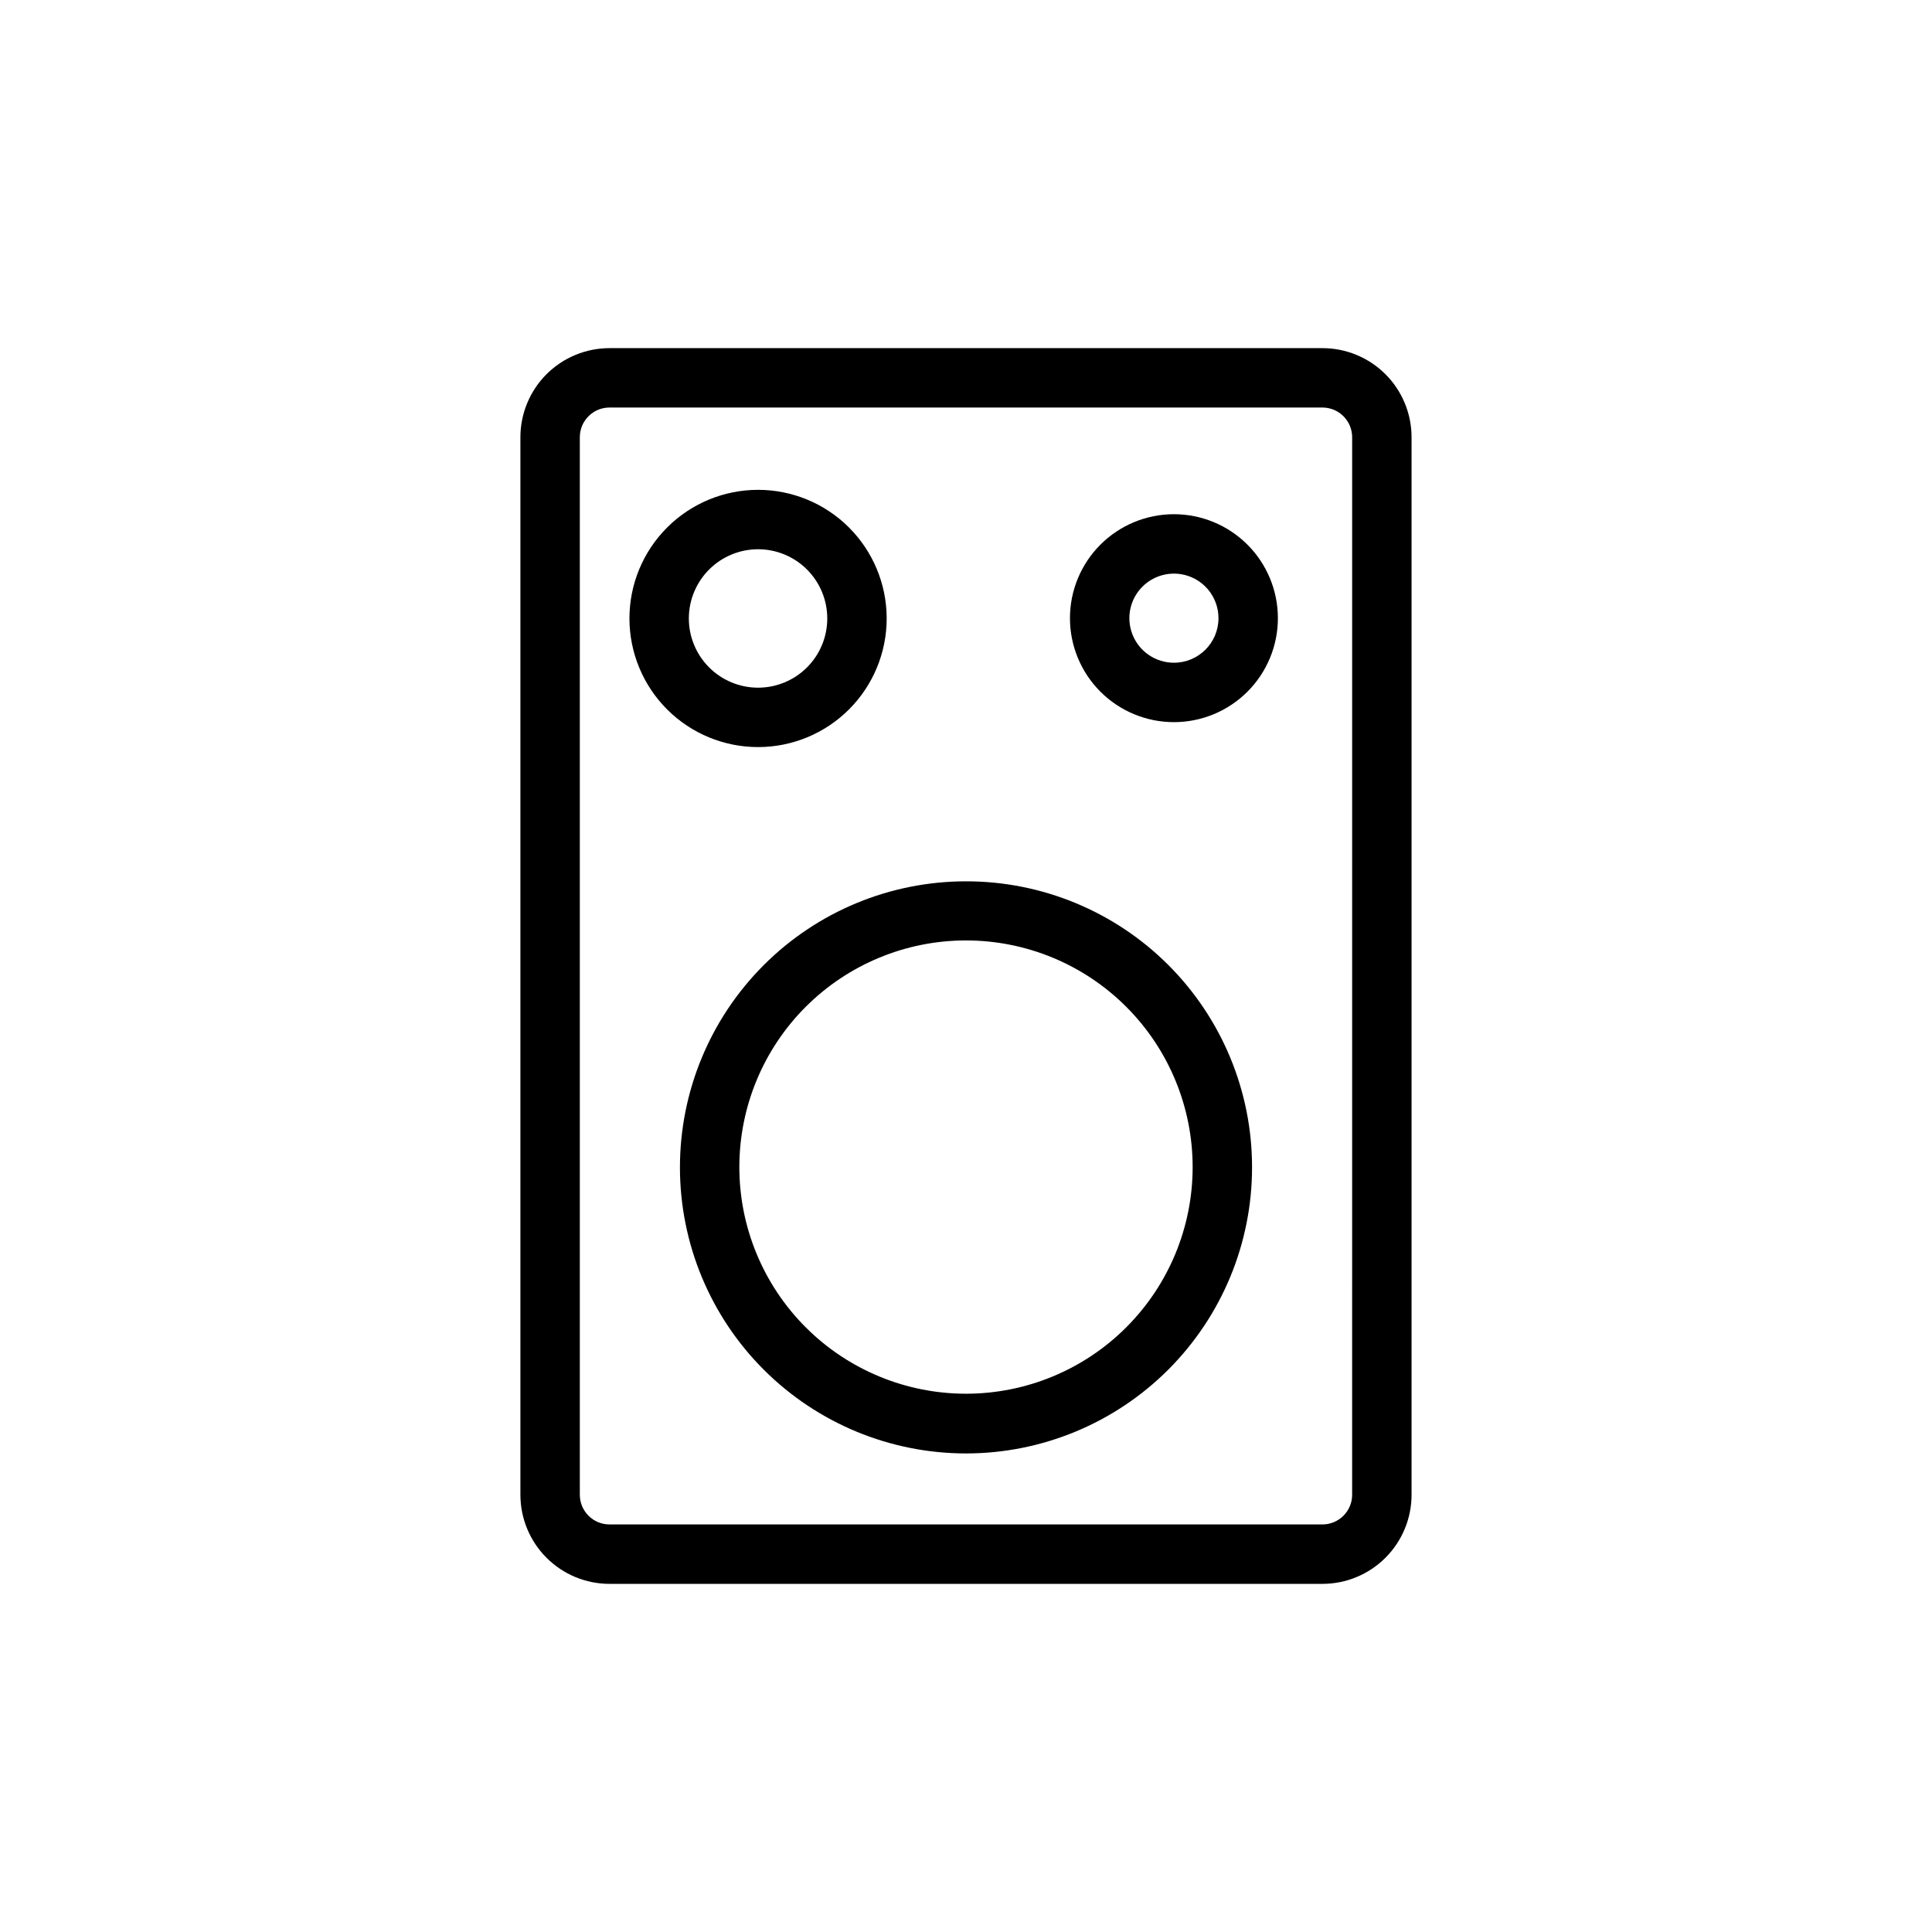
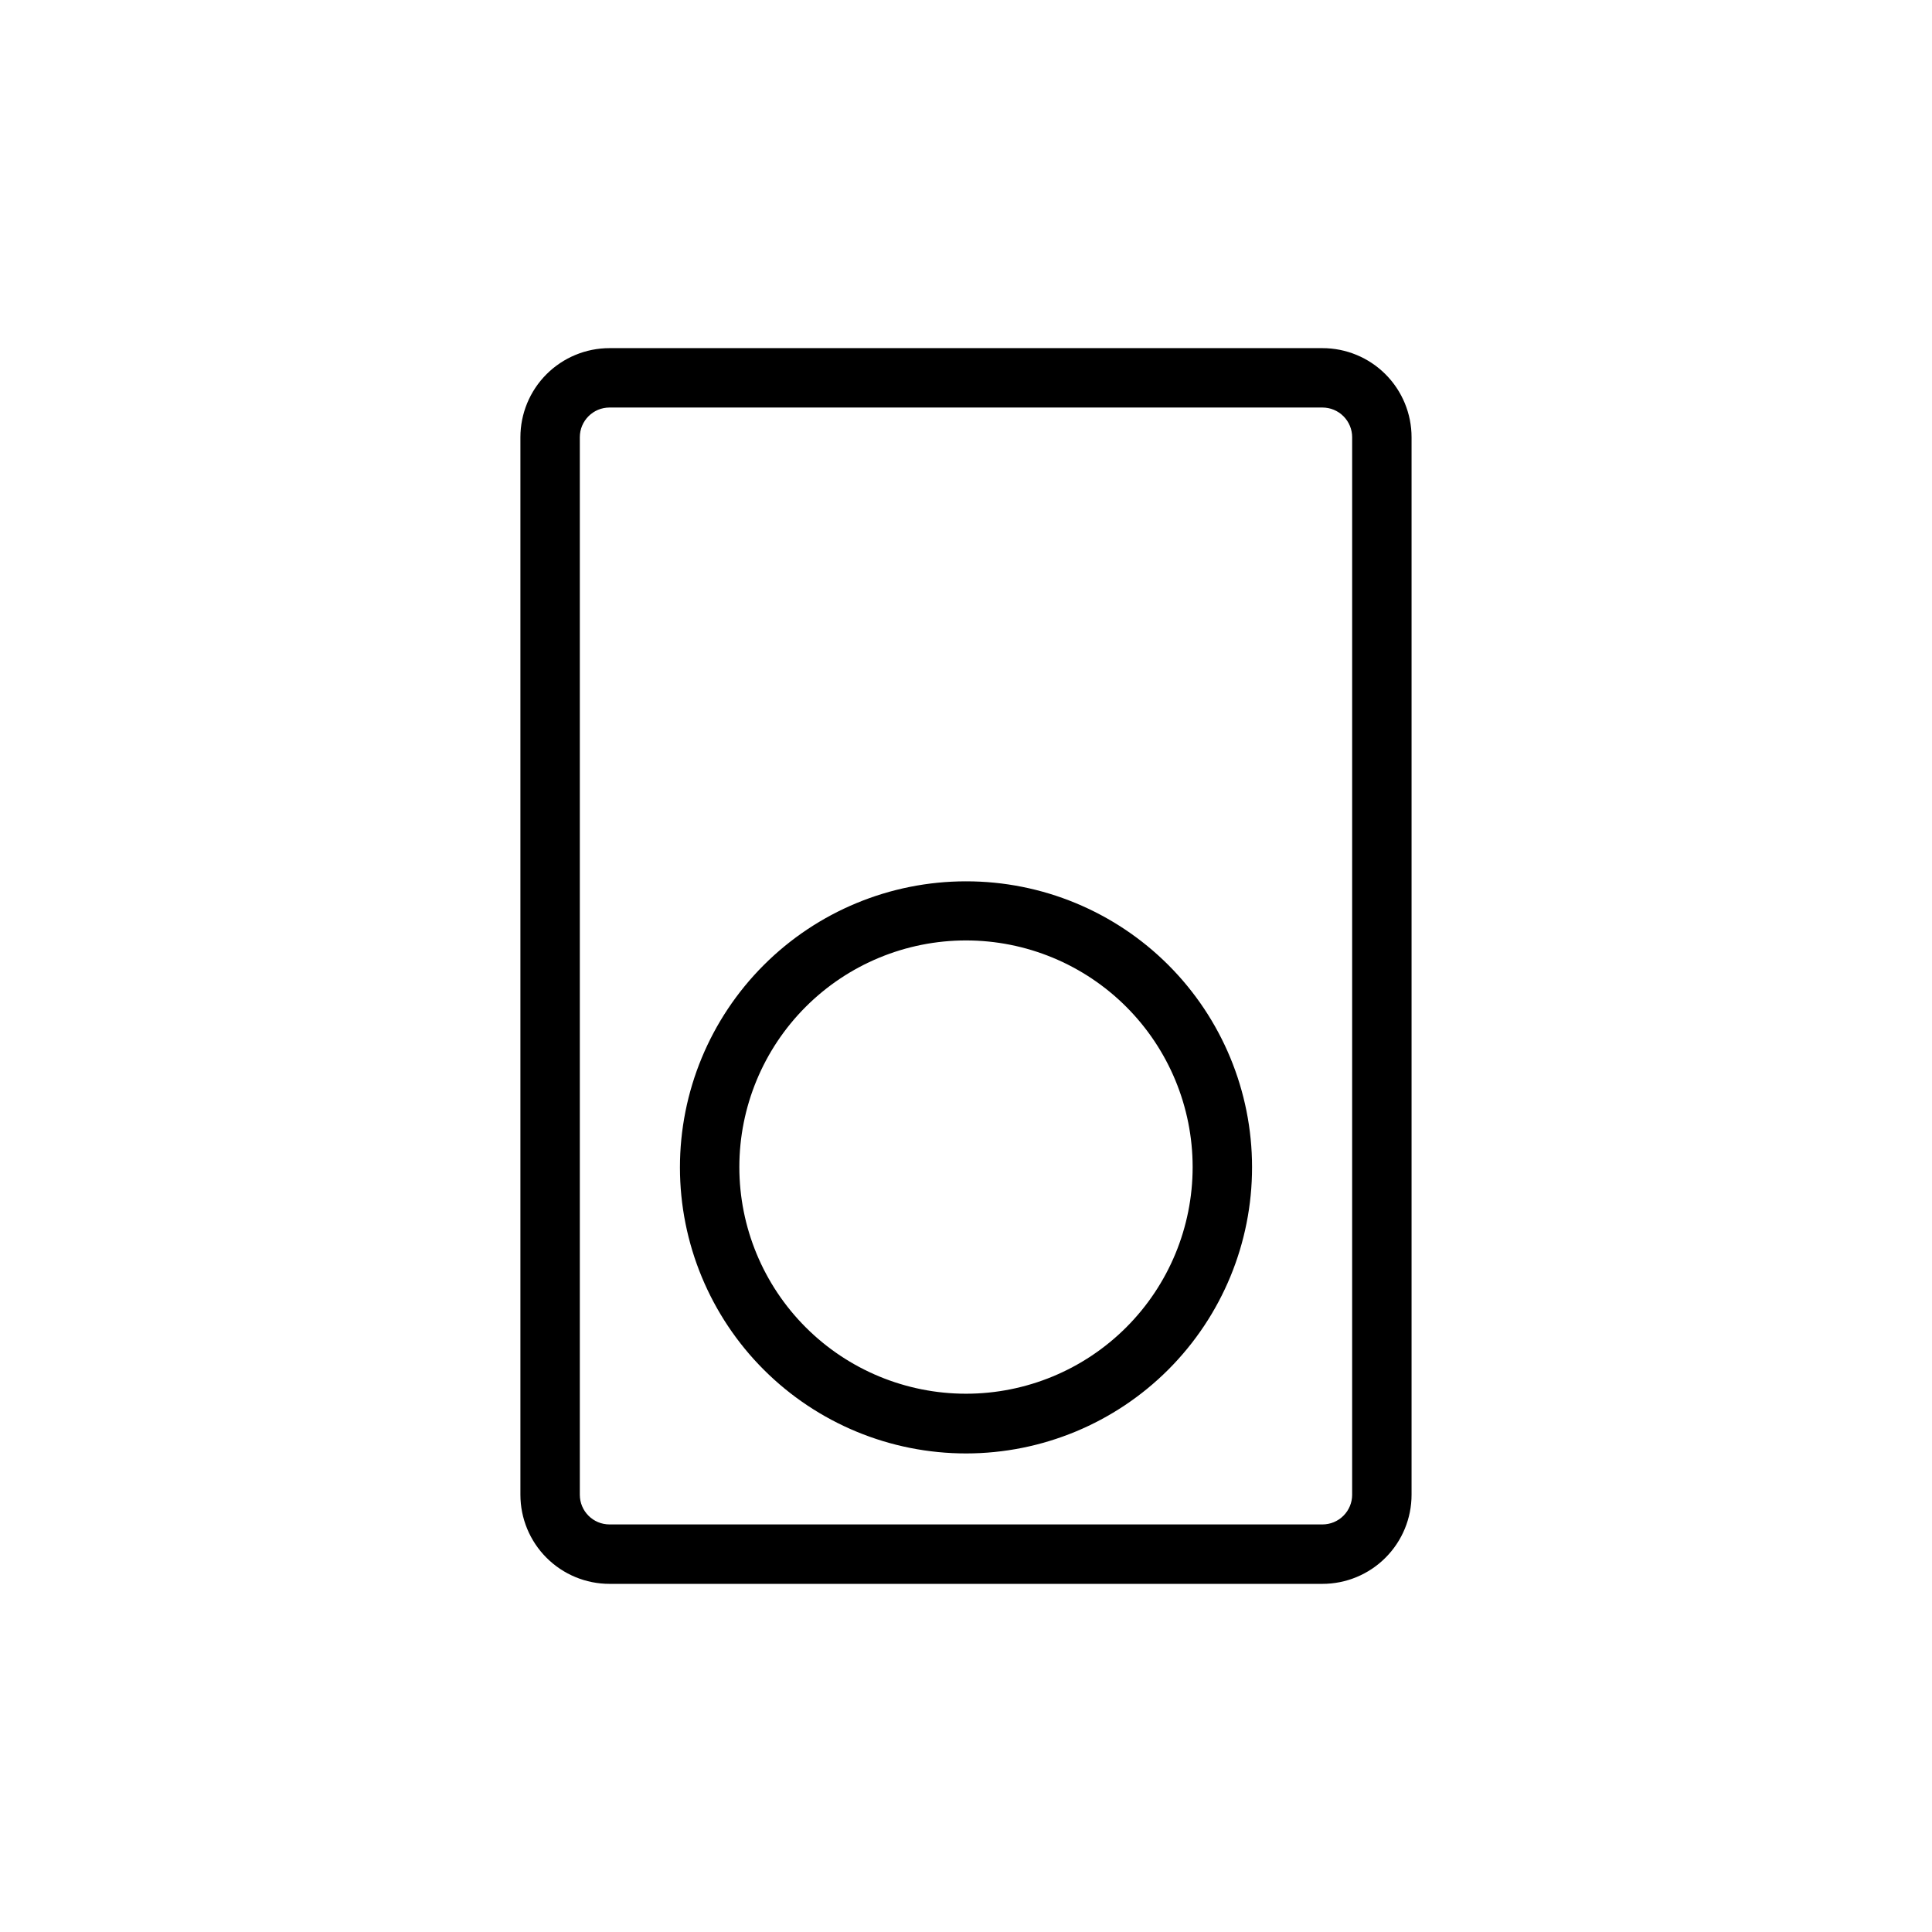
<svg xmlns="http://www.w3.org/2000/svg" fill="#000000" width="800px" height="800px" version="1.1" viewBox="144 144 512 512">
  <g>
    <path d="m494.46 236.26h-188.93c-6.266 0-12.27 2.488-16.699 6.914-4.43 4.43-6.918 10.438-6.918 16.699v280.25c0 6.262 2.488 12.27 6.918 16.699 4.43 4.43 10.434 6.918 16.699 6.918h188.93c6.266 0 12.273-2.488 16.699-6.918 4.43-4.43 6.918-10.438 6.918-16.699v-280.25c0-6.262-2.488-12.27-6.918-16.699-4.426-4.426-10.434-6.914-16.699-6.914zm7.871 303.86h0.004c0 2.086-0.832 4.09-2.309 5.566-1.473 1.477-3.477 2.305-5.566 2.305h-188.93c-4.348 0-7.871-3.523-7.871-7.871v-280.25c0-4.348 3.523-7.871 7.871-7.871h188.93c2.09 0 4.094 0.828 5.566 2.305 1.477 1.477 2.309 3.481 2.309 5.566z" />
-     <path d="m378.98 307.82c-0.02-9.035-3.629-17.691-10.031-24.07-6.398-6.375-15.07-9.949-24.105-9.938-9.039 0.016-17.699 3.617-24.078 10.012-6.383 6.398-9.965 15.066-9.957 24.102 0.008 9.035 3.602 17.699 9.992 24.086 6.391 6.387 15.059 9.973 24.094 9.973 9.055 0 17.734-3.602 24.129-10.012 6.394-6.406 9.977-15.098 9.957-24.152zm-52.426 0h-0.004c0.023-4.859 1.973-9.512 5.422-12.938 3.445-3.422 8.113-5.34 12.973-5.324 4.859 0.012 9.516 1.957 12.945 5.398 3.43 3.445 5.352 8.109 5.344 12.969-0.004 4.859-1.941 9.52-5.379 12.953-3.441 3.434-8.102 5.363-12.961 5.363-4.879 0-9.555-1.945-12.996-5.402-3.445-3.457-5.367-8.141-5.348-13.02z" />
    <path d="m400 377.56c-20.113 0-39.398 7.992-53.613 22.215-14.219 14.223-22.203 33.512-22.195 53.621 0.008 20.109 8.004 39.391 22.23 53.605 14.227 14.211 33.52 22.188 53.629 22.176 20.109-0.016 39.391-8.02 53.598-22.25 14.207-14.234 22.18-33.527 22.156-53.637 0-20.098-7.988-39.371-22.207-53.578-14.219-14.203-33.5-22.172-53.598-22.152zm0 135.79c-15.93 0-31.207-6.328-42.473-17.594-11.266-11.262-17.594-26.539-17.594-42.469 0-15.93 6.328-31.207 17.594-42.473 11.266-11.262 26.543-17.59 42.473-17.59s31.207 6.328 42.469 17.59c11.266 11.266 17.594 26.543 17.594 42.473 0 15.93-6.328 31.207-17.594 42.469-11.262 11.266-26.539 17.594-42.469 17.594z" />
-     <path d="m455.1 280.27c-7.305 0-14.312 2.902-19.48 8.07-5.168 5.164-8.07 12.176-8.07 19.48 0 7.309 2.902 14.316 8.07 19.484 5.168 5.164 12.176 8.07 19.48 8.07 7.309 0 14.316-2.906 19.484-8.07 5.168-5.168 8.07-12.176 8.07-19.484 0-7.305-2.902-14.316-8.07-19.48-5.168-5.168-12.176-8.07-19.484-8.07zm0 39.359c-4.773 0-9.082-2.875-10.906-7.289-1.828-4.414-0.82-9.492 2.559-12.867 3.375-3.379 8.457-4.387 12.867-2.562 4.414 1.828 7.289 6.137 7.289 10.91 0 6.523-5.285 11.809-11.809 11.809z" />
  </g>
</svg>